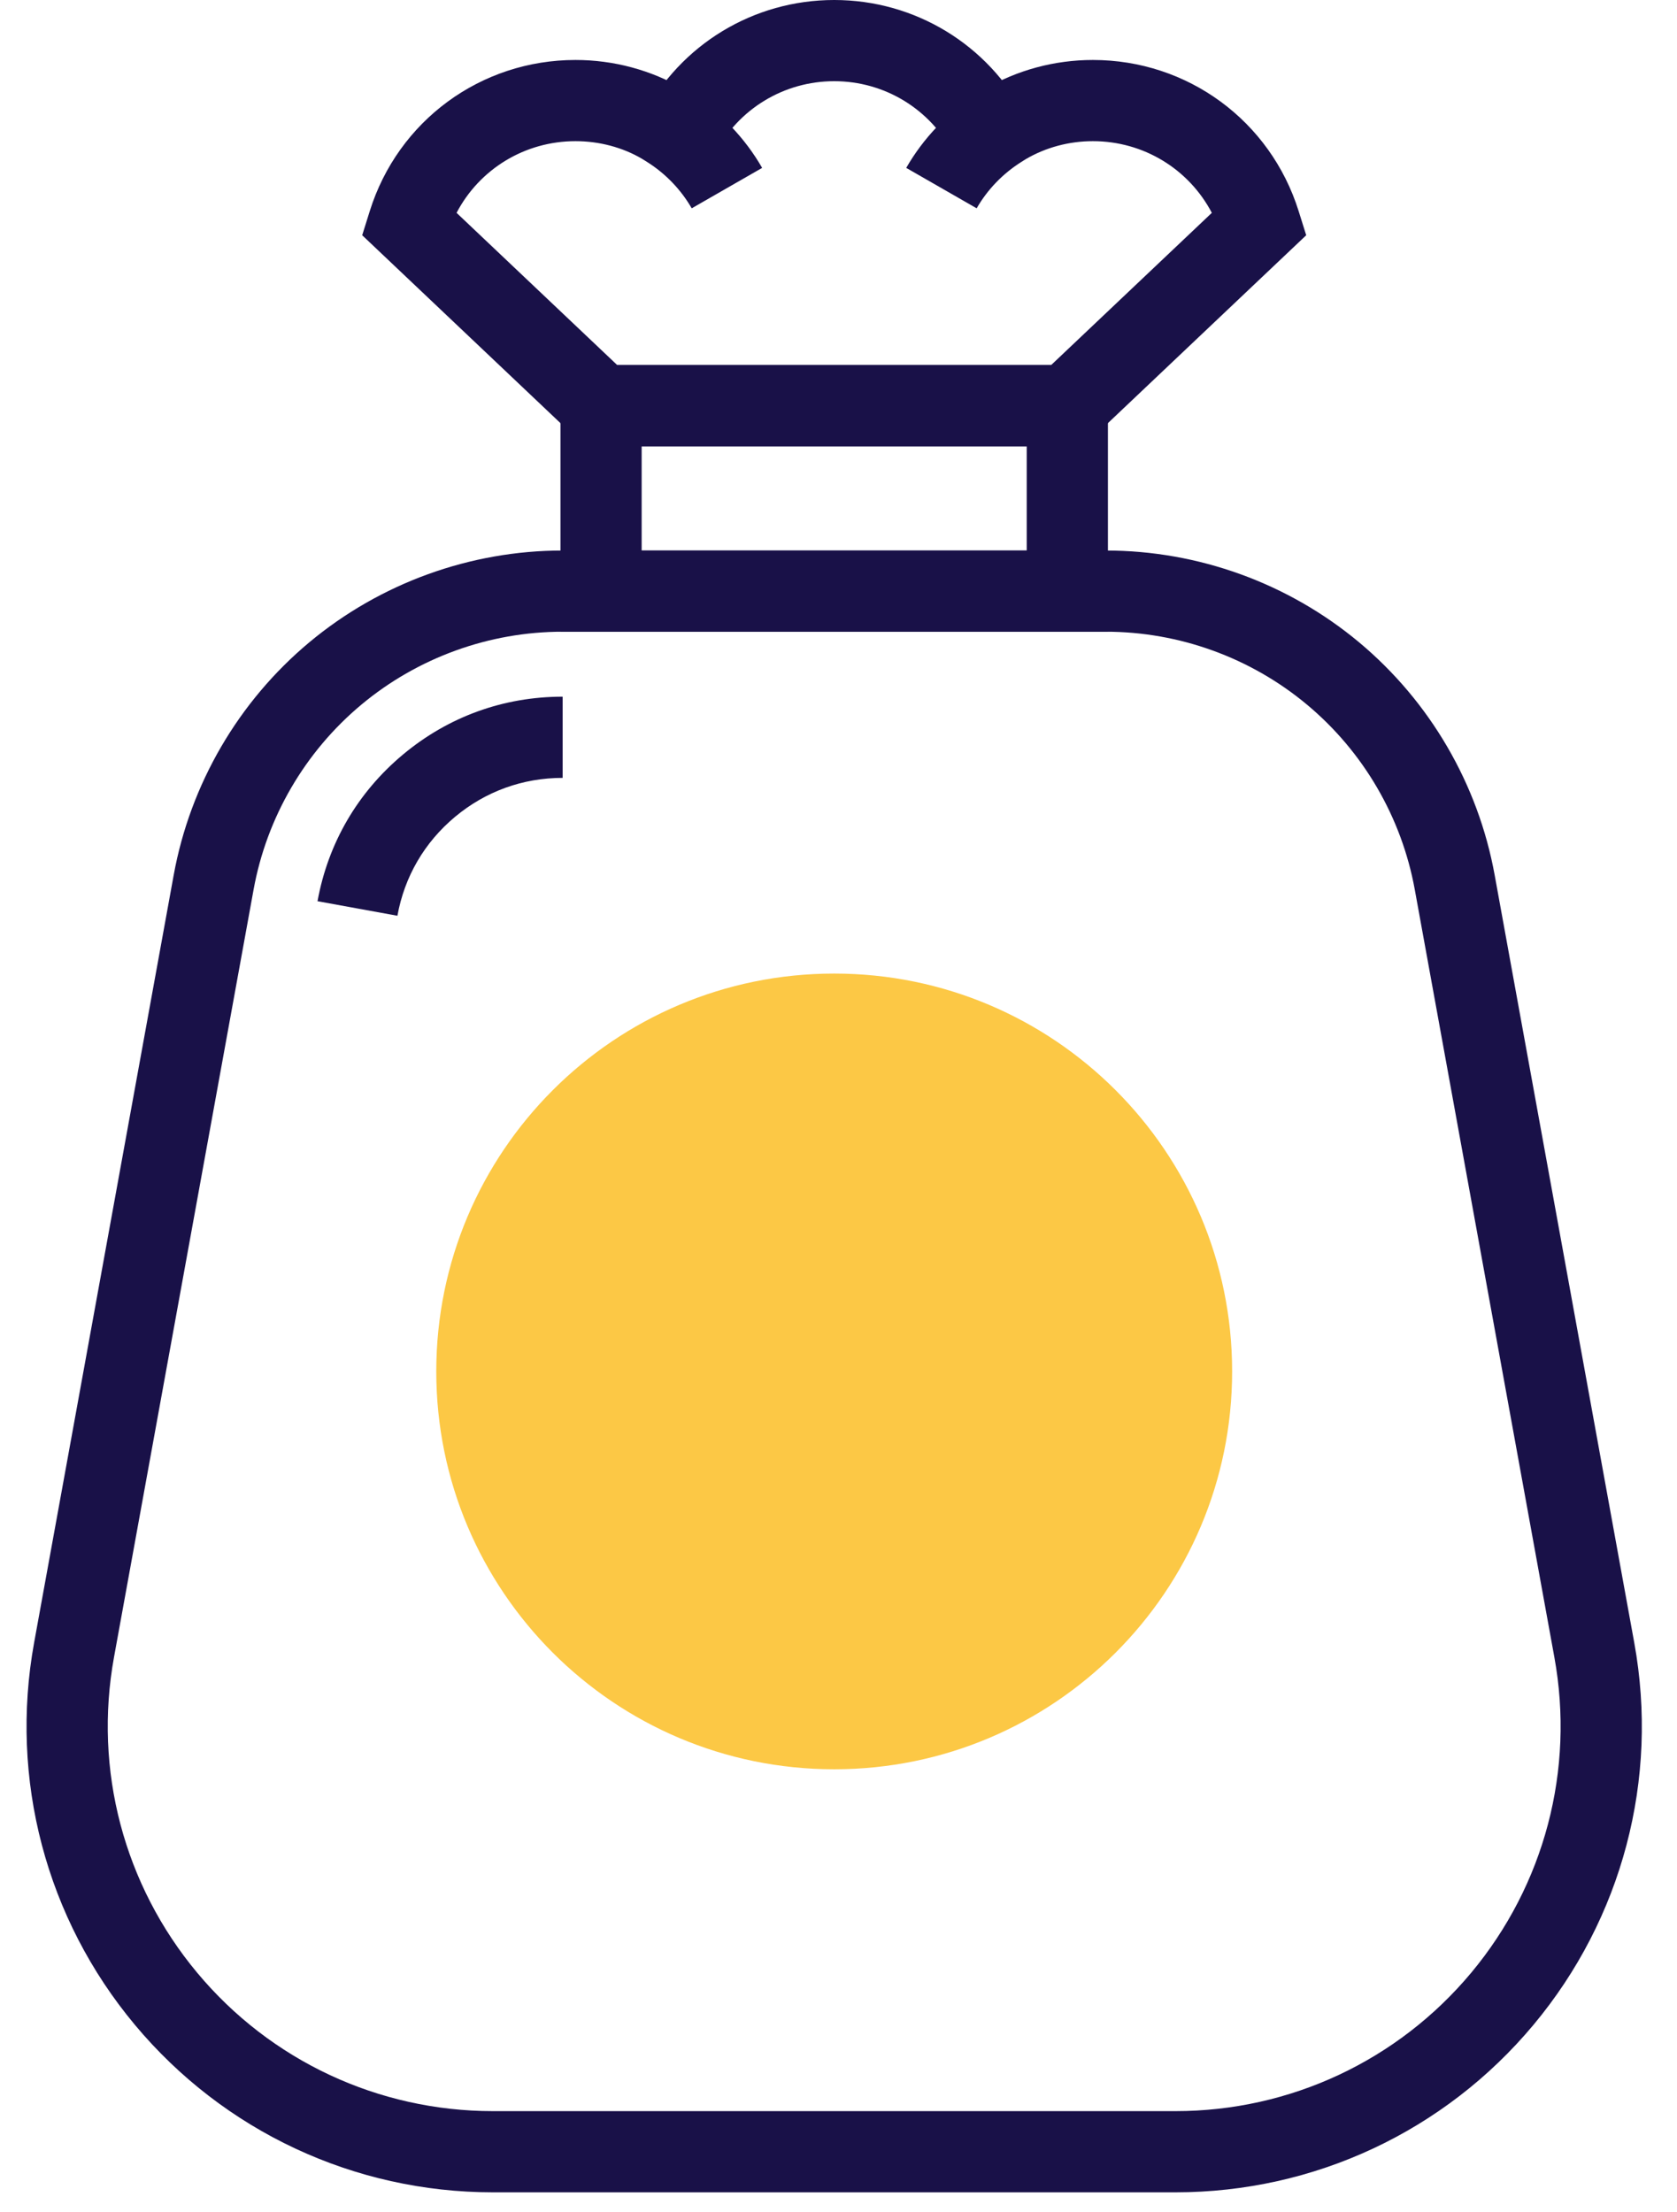
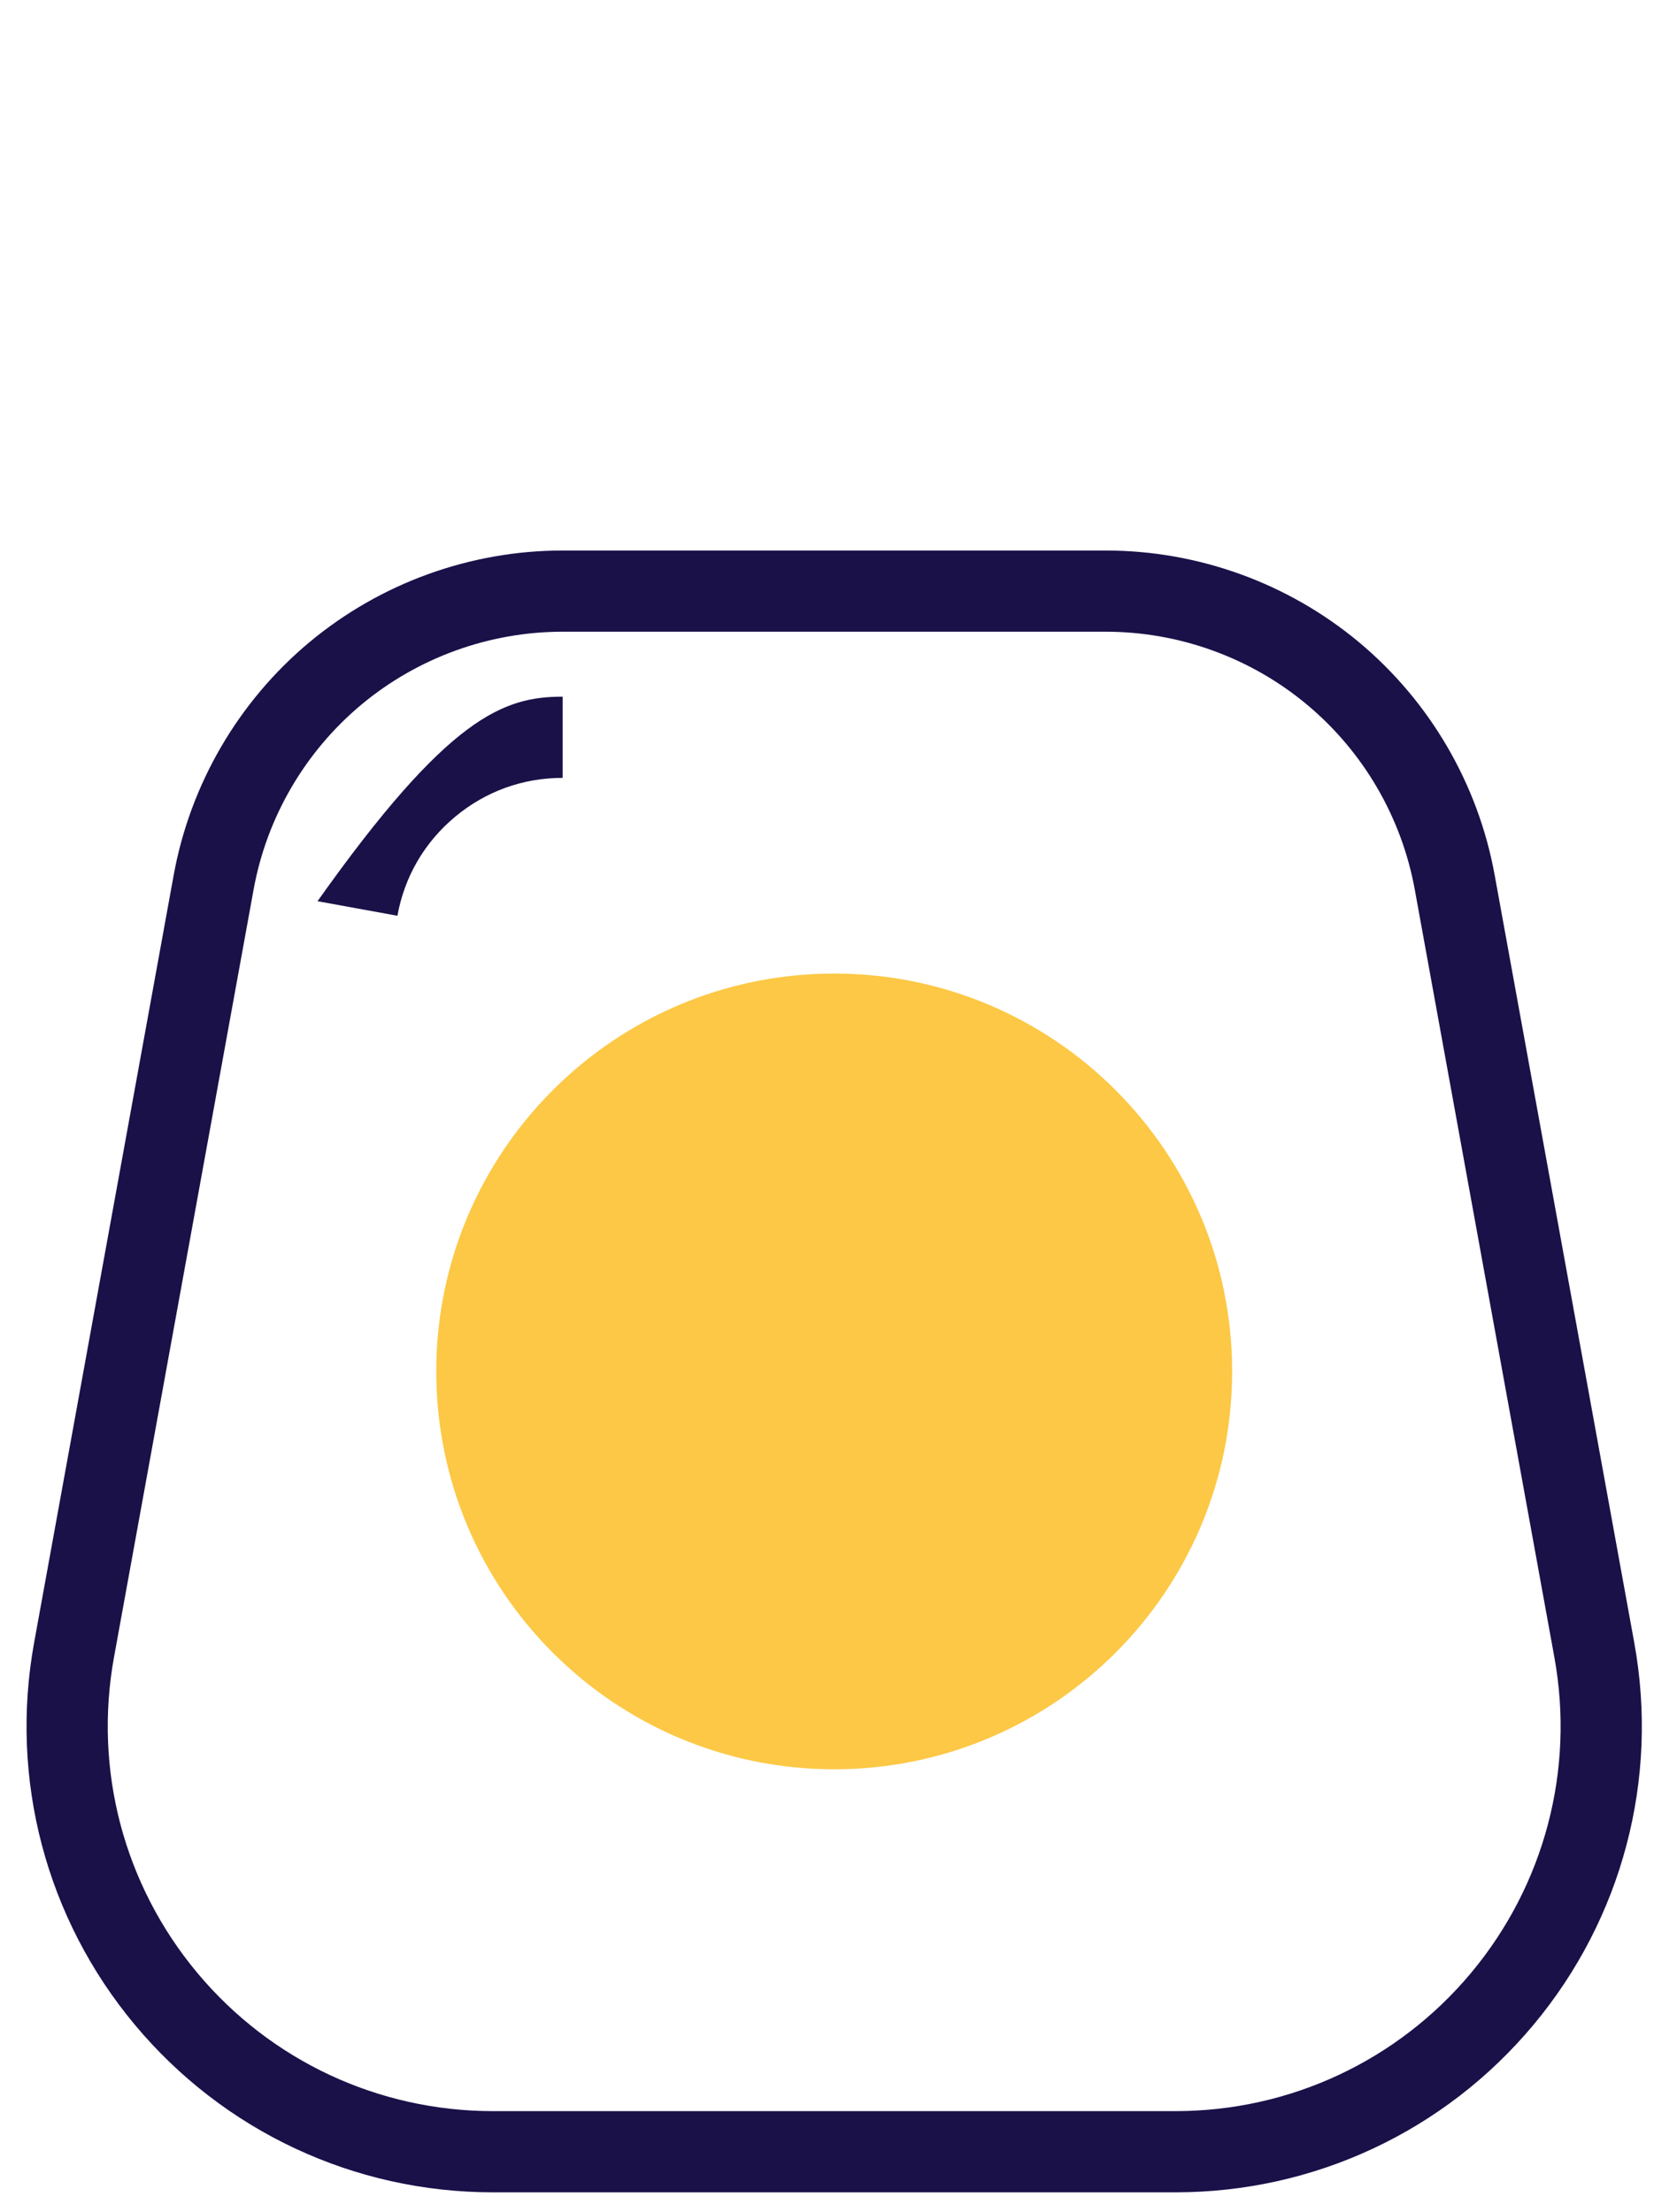
<svg xmlns="http://www.w3.org/2000/svg" width="47" height="62" viewBox="0 0 47 62" fill="none">
  <path d="M34.532 38.441C34.532 44.6 29.536 49.593 23.38 49.593C17.221 49.593 12.227 44.6 12.227 38.441C12.227 32.283 17.221 27.289 23.38 27.289C29.536 27.289 34.532 32.283 34.532 38.441Z" fill="#FCC845" />
  <path d="M15.769 17.707C13.712 17.707 11.708 18.433 10.128 19.751C8.548 21.07 7.475 22.911 7.107 24.936L3.195 46.452C2.621 49.609 3.472 52.833 5.528 55.298C7.584 57.762 10.604 59.175 13.814 59.175H32.945C36.154 59.175 39.174 57.762 41.231 55.298C43.287 52.833 44.137 49.609 43.563 46.452L39.651 24.936C39.283 22.911 38.211 21.07 36.63 19.751C35.051 18.433 33.047 17.707 30.989 17.707H15.769ZM32.945 61.451H13.814C9.928 61.451 6.271 59.74 3.78 56.756C1.29 53.773 0.261 49.868 0.956 46.045L4.868 24.528C5.332 21.98 6.682 19.663 8.67 18.003C10.659 16.344 13.18 15.431 15.769 15.431H30.989C33.58 15.431 36.101 16.344 38.089 18.003C40.077 19.663 41.428 21.981 41.89 24.529L45.802 46.045C46.498 49.868 45.468 53.772 42.978 56.756C40.488 59.74 36.831 61.451 32.945 61.451" fill="#191148" />
-   <path d="M11.138 25.669L8.899 25.261C9.195 23.633 10.023 22.211 11.295 21.149C12.566 20.088 14.113 19.528 15.769 19.528V21.804C14.653 21.804 13.61 22.181 12.753 22.896C11.896 23.612 11.337 24.57 11.138 25.669" fill="#191148" />
-   <path d="M17.983 15.431H28.775V12.509H17.983V15.431ZM31.051 17.707H15.708V10.233H31.051V17.707Z" fill="#191148" />
-   <path d="M20.042 4.302L18.024 3.25C19.068 1.245 21.12 -6.82566e-05 23.38 -6.82566e-05C25.638 -6.82566e-05 27.691 1.245 28.735 3.25L26.717 4.302C26.066 3.052 24.787 2.276 23.38 2.276C21.972 2.276 20.693 3.052 20.042 4.302Z" fill="#191148" />
-   <path d="M30.366 12.509H16.392L10.151 6.594L10.363 5.917C11.156 3.384 13.473 1.681 16.129 1.681C17.202 1.681 18.253 1.965 19.166 2.5L19.224 2.535C19.274 2.566 19.324 2.596 19.372 2.629C20.193 3.151 20.88 3.869 21.36 4.706L19.386 5.839C19.086 5.317 18.655 4.868 18.139 4.542L17.99 4.449C17.45 4.132 16.798 3.957 16.129 3.957C14.705 3.957 13.437 4.742 12.796 5.966L17.299 10.233H29.459L33.963 5.966C33.321 4.742 32.053 3.957 30.63 3.957C29.961 3.957 29.308 4.132 28.745 4.463L28.62 4.542C28.103 4.868 27.672 5.317 27.372 5.839L25.398 4.706C25.878 3.87 26.566 3.151 27.387 2.628C27.437 2.596 27.487 2.564 27.537 2.534L27.592 2.5C28.505 1.965 29.555 1.681 30.63 1.681C33.285 1.681 35.602 3.384 36.396 5.917L36.608 6.594L30.366 12.509" fill="#191148" />
+   <path d="M11.138 25.669L8.899 25.261C12.566 20.088 14.113 19.528 15.769 19.528V21.804C14.653 21.804 13.61 22.181 12.753 22.896C11.896 23.612 11.337 24.57 11.138 25.669" fill="#191148" />
</svg>